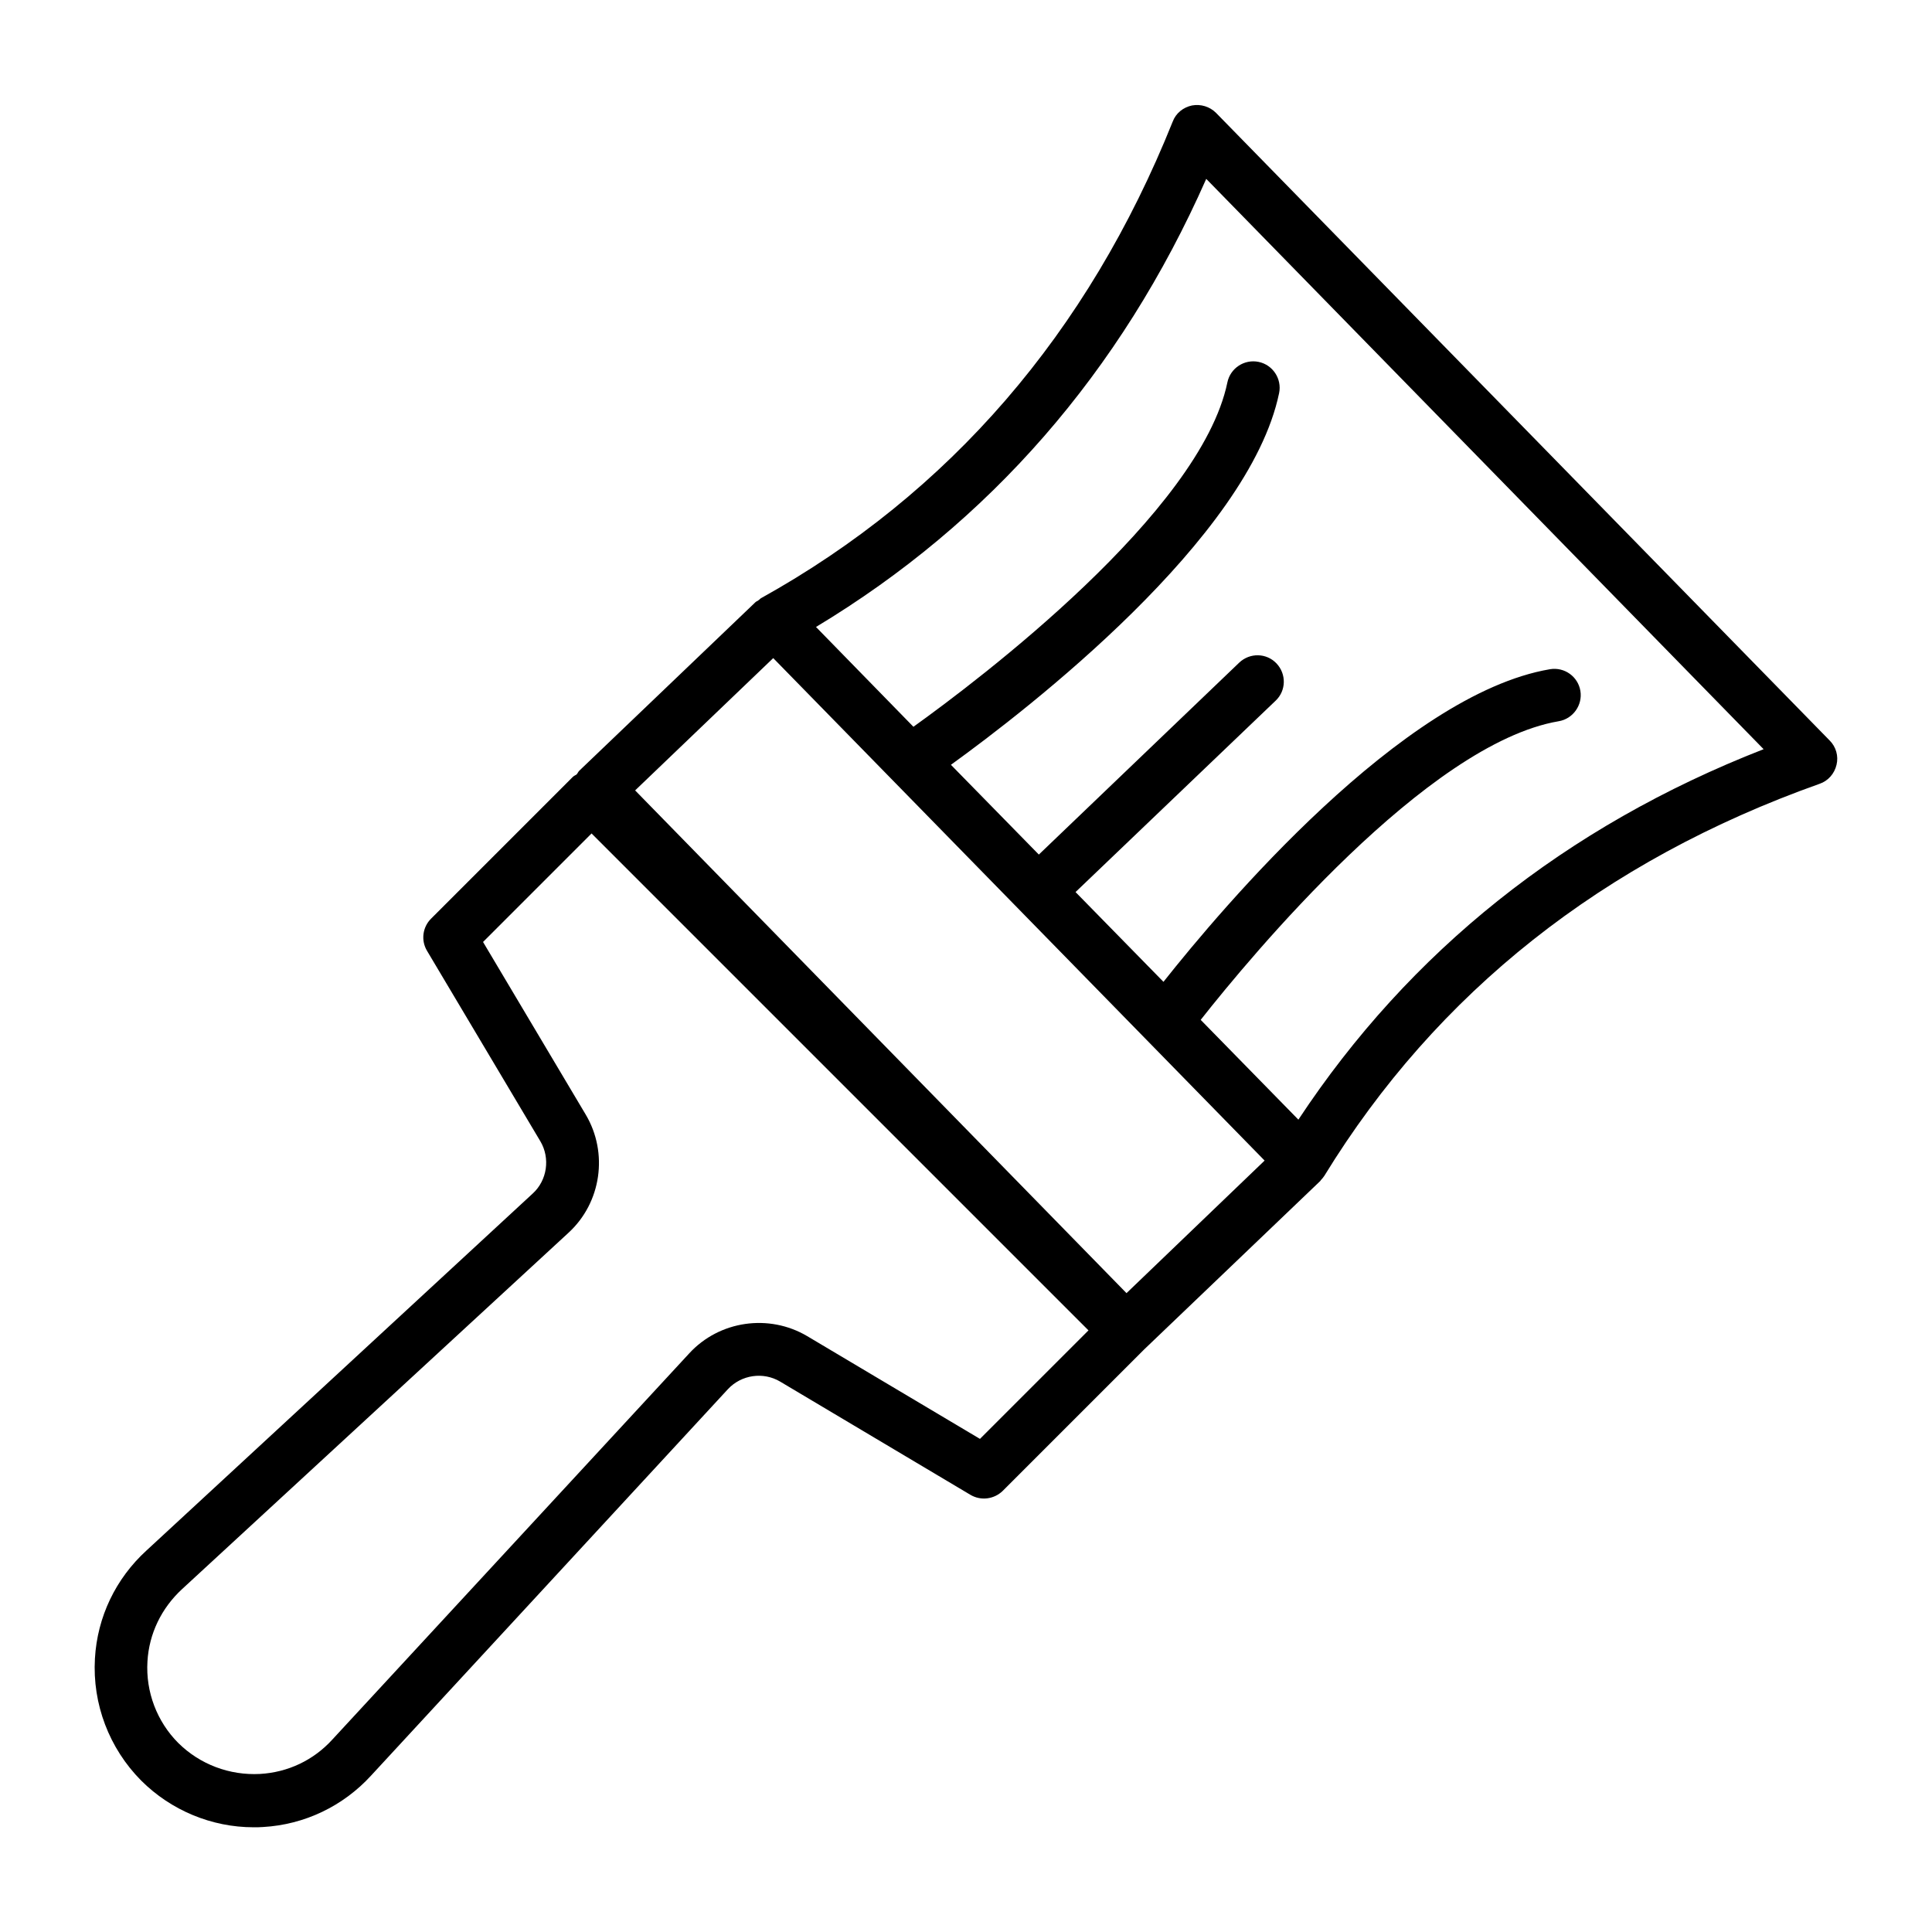
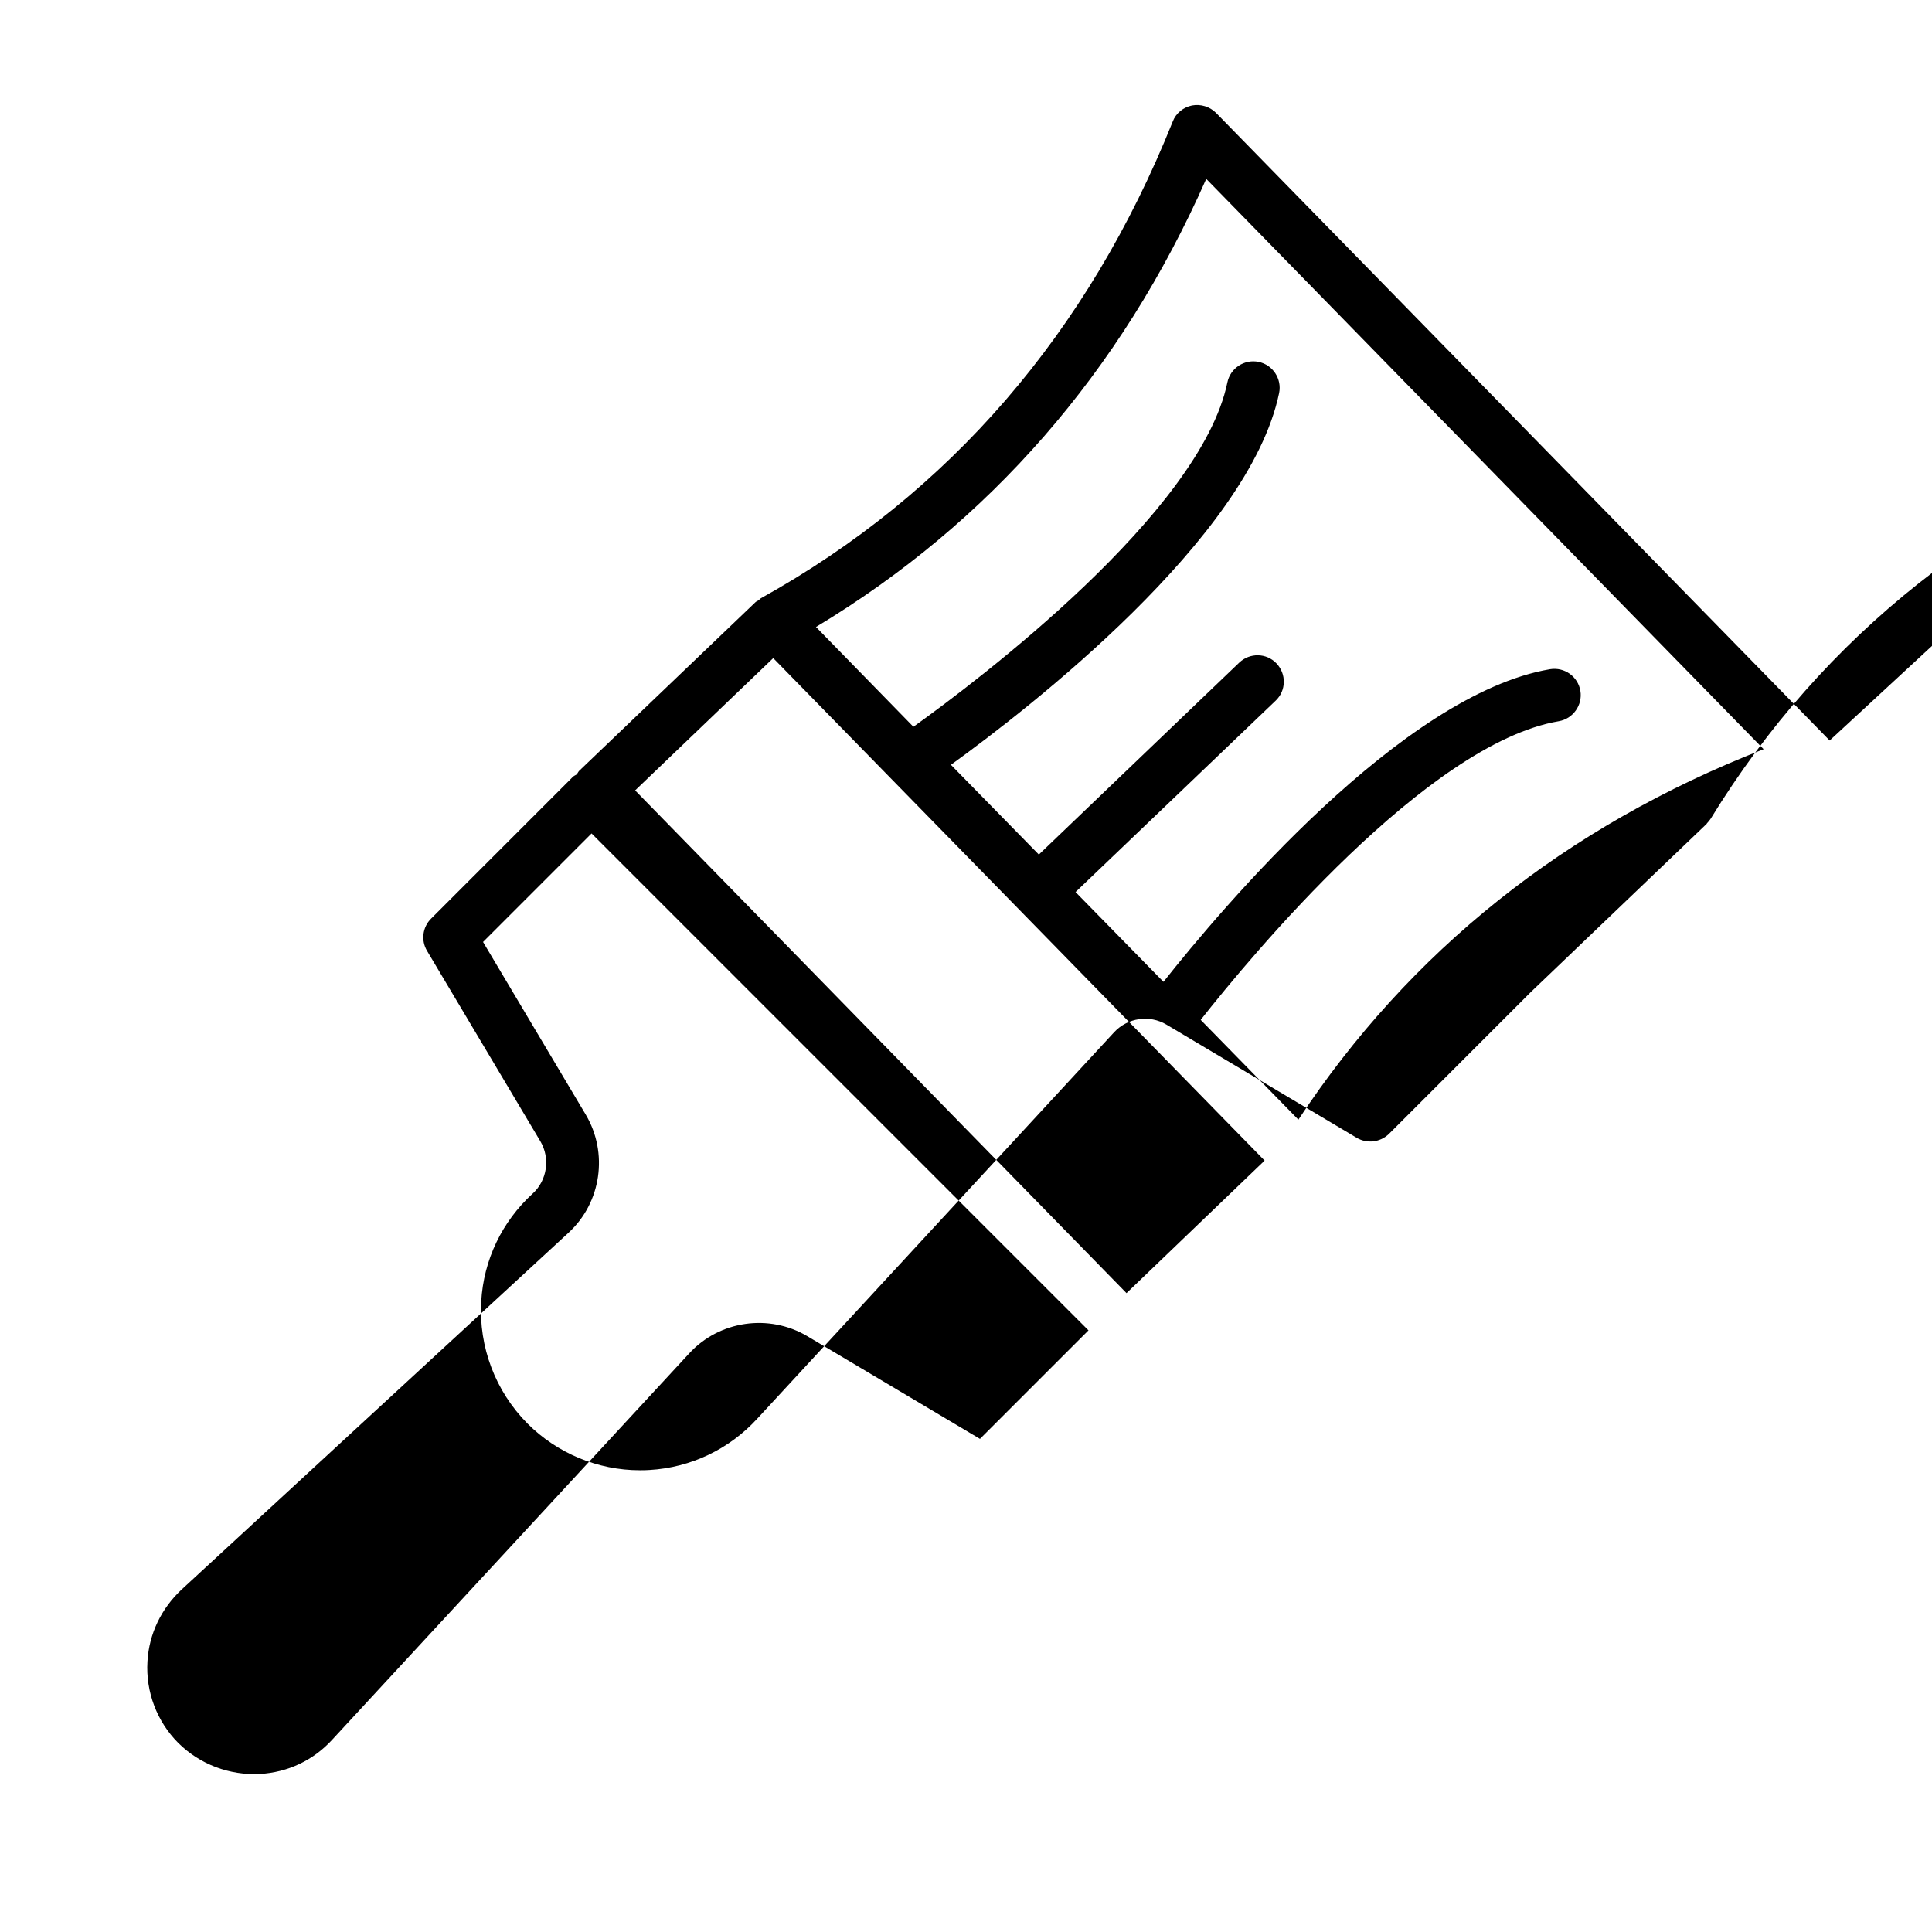
<svg xmlns="http://www.w3.org/2000/svg" fill="#000000" width="800px" height="800px" version="1.1" viewBox="144 144 512 512">
-   <path d="m628.88 340.24-162.62-166.33c-1.68-1.68-4.059-2.379-6.367-1.961-2.309 0.488-4.269 2.027-5.109 4.269-22.461 56.047-59.129 98.523-109.09 126.3-0.281 0.141-0.418 0.418-0.699 0.559-0.211 0.211-0.559 0.281-0.77 0.488l-0.07 0.07-46.672 44.645c-0.281 0.281-0.418 0.699-0.699 0.98-0.352 0.211-0.699 0.352-0.98 0.629l-37.574 37.574c-2.238 2.238-2.731 5.738-1.051 8.535l30.02 50.449c2.66 4.477 1.82 10.355-2.027 13.855l-102.37 94.613c-8.117 7.414-13.016 17.562-13.645 28.617-0.699 12.035 3.777 23.789 12.246 32.328 7.906 7.906 18.684 12.387 29.809 12.387 0.84 0 1.68 0 2.519-0.07 10.984-0.629 21.203-5.527 28.621-13.645l94.535-102.37c3.57-3.848 9.375-4.688 13.855-2.027l50.449 30.02c2.731 1.609 6.227 1.191 8.535-1.051l37.504-37.504 46.602-44.574 0.07-0.07c0.07-0.07 0.07-0.07 0.07-0.141 0.352-0.352 0.699-0.77 0.98-1.191 29.809-48.633 73.961-83.551 131.27-103.91 2.238-0.77 3.918-2.66 4.477-5.039 0.562-2.305-0.137-4.754-1.816-6.434zm-225.18 185.08-45.762-27.219c-10.145-6.019-23.301-4.129-31.277 4.547l-94.605 102.37c-4.969 5.457-11.754 8.676-19.172 9.098-8.047 0.418-15.883-2.519-21.621-8.188-5.668-5.668-8.676-13.574-8.188-21.621 0.418-7.348 3.707-14.133 9.168-19.172l102.44-94.465c8.676-7.977 10.566-21.133 4.547-31.277l-27.219-45.762 28.758-28.758 131.69 131.69zm38.836-38.625-130.22-133.23 36.598-35.059 130.22 133.16zm45.551-45.973-25.891-26.449c13.227-16.793 59.969-73.191 94.883-79.141 3.777-0.629 6.367-4.269 5.738-8.047-0.629-3.777-4.199-6.367-8.047-5.738-39.184 6.648-86.977 63.324-102.44 82.848l-23.301-23.789 53.039-50.73c2.801-2.66 2.867-7.066 0.211-9.867-2.66-2.801-7.066-2.867-9.867-0.211l-53.109 50.871-23.301-23.789c20.363-14.695 79-60.039 86.977-98.523 0.77-3.777-1.68-7.488-5.457-8.258-3.777-0.77-7.488 1.68-8.258 5.457-7.137 34.426-65.914 78.859-83.199 91.246l-25.82-26.449c45.902-27.641 80.75-67.453 103.42-118.75l147.71 151.14c-52.547 20.5-93.902 53.668-123.29 98.172z" />
+   <path d="m628.88 340.24-162.62-166.33c-1.68-1.68-4.059-2.379-6.367-1.961-2.309 0.488-4.269 2.027-5.109 4.269-22.461 56.047-59.129 98.523-109.09 126.3-0.281 0.141-0.418 0.418-0.699 0.559-0.211 0.211-0.559 0.281-0.77 0.488l-0.07 0.07-46.672 44.645c-0.281 0.281-0.418 0.699-0.699 0.98-0.352 0.211-0.699 0.352-0.98 0.629l-37.574 37.574c-2.238 2.238-2.731 5.738-1.051 8.535l30.02 50.449c2.66 4.477 1.82 10.355-2.027 13.855c-8.117 7.414-13.016 17.562-13.645 28.617-0.699 12.035 3.777 23.789 12.246 32.328 7.906 7.906 18.684 12.387 29.809 12.387 0.84 0 1.68 0 2.519-0.07 10.984-0.629 21.203-5.527 28.621-13.645l94.535-102.37c3.57-3.848 9.375-4.688 13.855-2.027l50.449 30.02c2.731 1.609 6.227 1.191 8.535-1.051l37.504-37.504 46.602-44.574 0.07-0.07c0.07-0.07 0.07-0.07 0.07-0.141 0.352-0.352 0.699-0.77 0.98-1.191 29.809-48.633 73.961-83.551 131.27-103.91 2.238-0.77 3.918-2.66 4.477-5.039 0.562-2.305-0.137-4.754-1.816-6.434zm-225.18 185.08-45.762-27.219c-10.145-6.019-23.301-4.129-31.277 4.547l-94.605 102.37c-4.969 5.457-11.754 8.676-19.172 9.098-8.047 0.418-15.883-2.519-21.621-8.188-5.668-5.668-8.676-13.574-8.188-21.621 0.418-7.348 3.707-14.133 9.168-19.172l102.44-94.465c8.676-7.977 10.566-21.133 4.547-31.277l-27.219-45.762 28.758-28.758 131.69 131.69zm38.836-38.625-130.22-133.23 36.598-35.059 130.22 133.16zm45.551-45.973-25.891-26.449c13.227-16.793 59.969-73.191 94.883-79.141 3.777-0.629 6.367-4.269 5.738-8.047-0.629-3.777-4.199-6.367-8.047-5.738-39.184 6.648-86.977 63.324-102.44 82.848l-23.301-23.789 53.039-50.73c2.801-2.66 2.867-7.066 0.211-9.867-2.66-2.801-7.066-2.867-9.867-0.211l-53.109 50.871-23.301-23.789c20.363-14.695 79-60.039 86.977-98.523 0.77-3.777-1.68-7.488-5.457-8.258-3.777-0.77-7.488 1.68-8.258 5.457-7.137 34.426-65.914 78.859-83.199 91.246l-25.82-26.449c45.902-27.641 80.75-67.453 103.42-118.75l147.71 151.14c-52.547 20.5-93.902 53.668-123.29 98.172z" />
</svg>